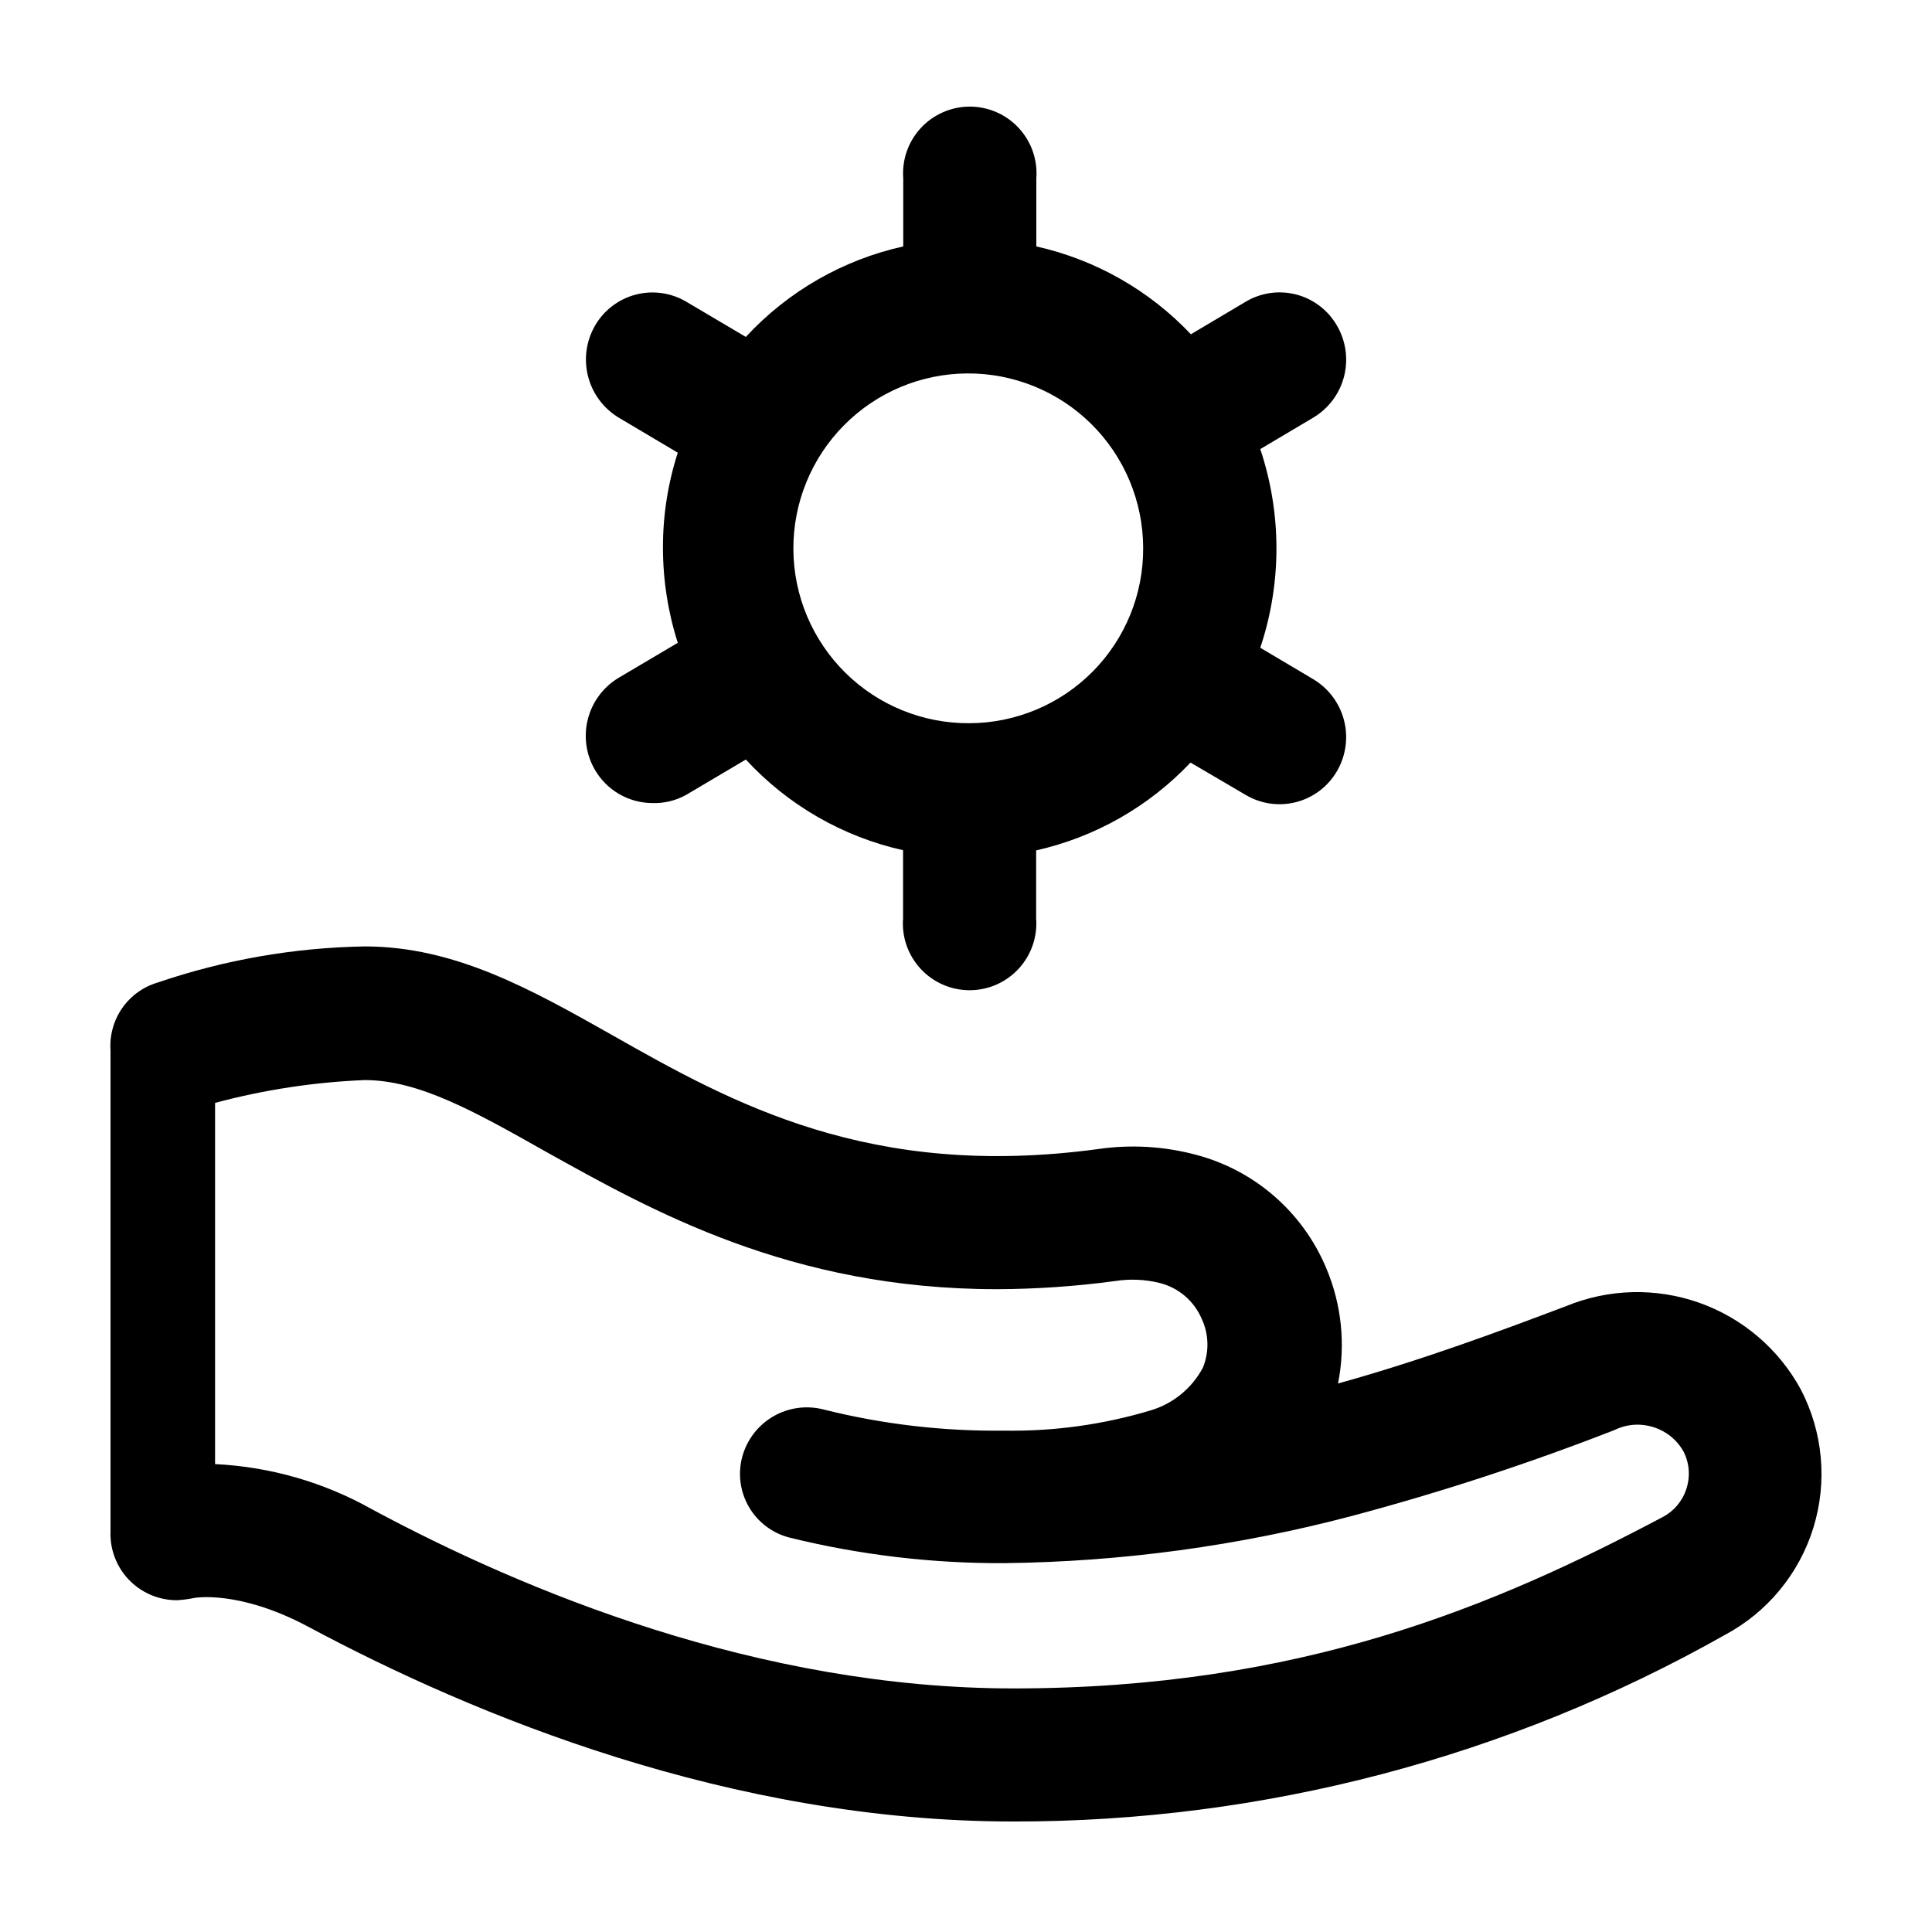
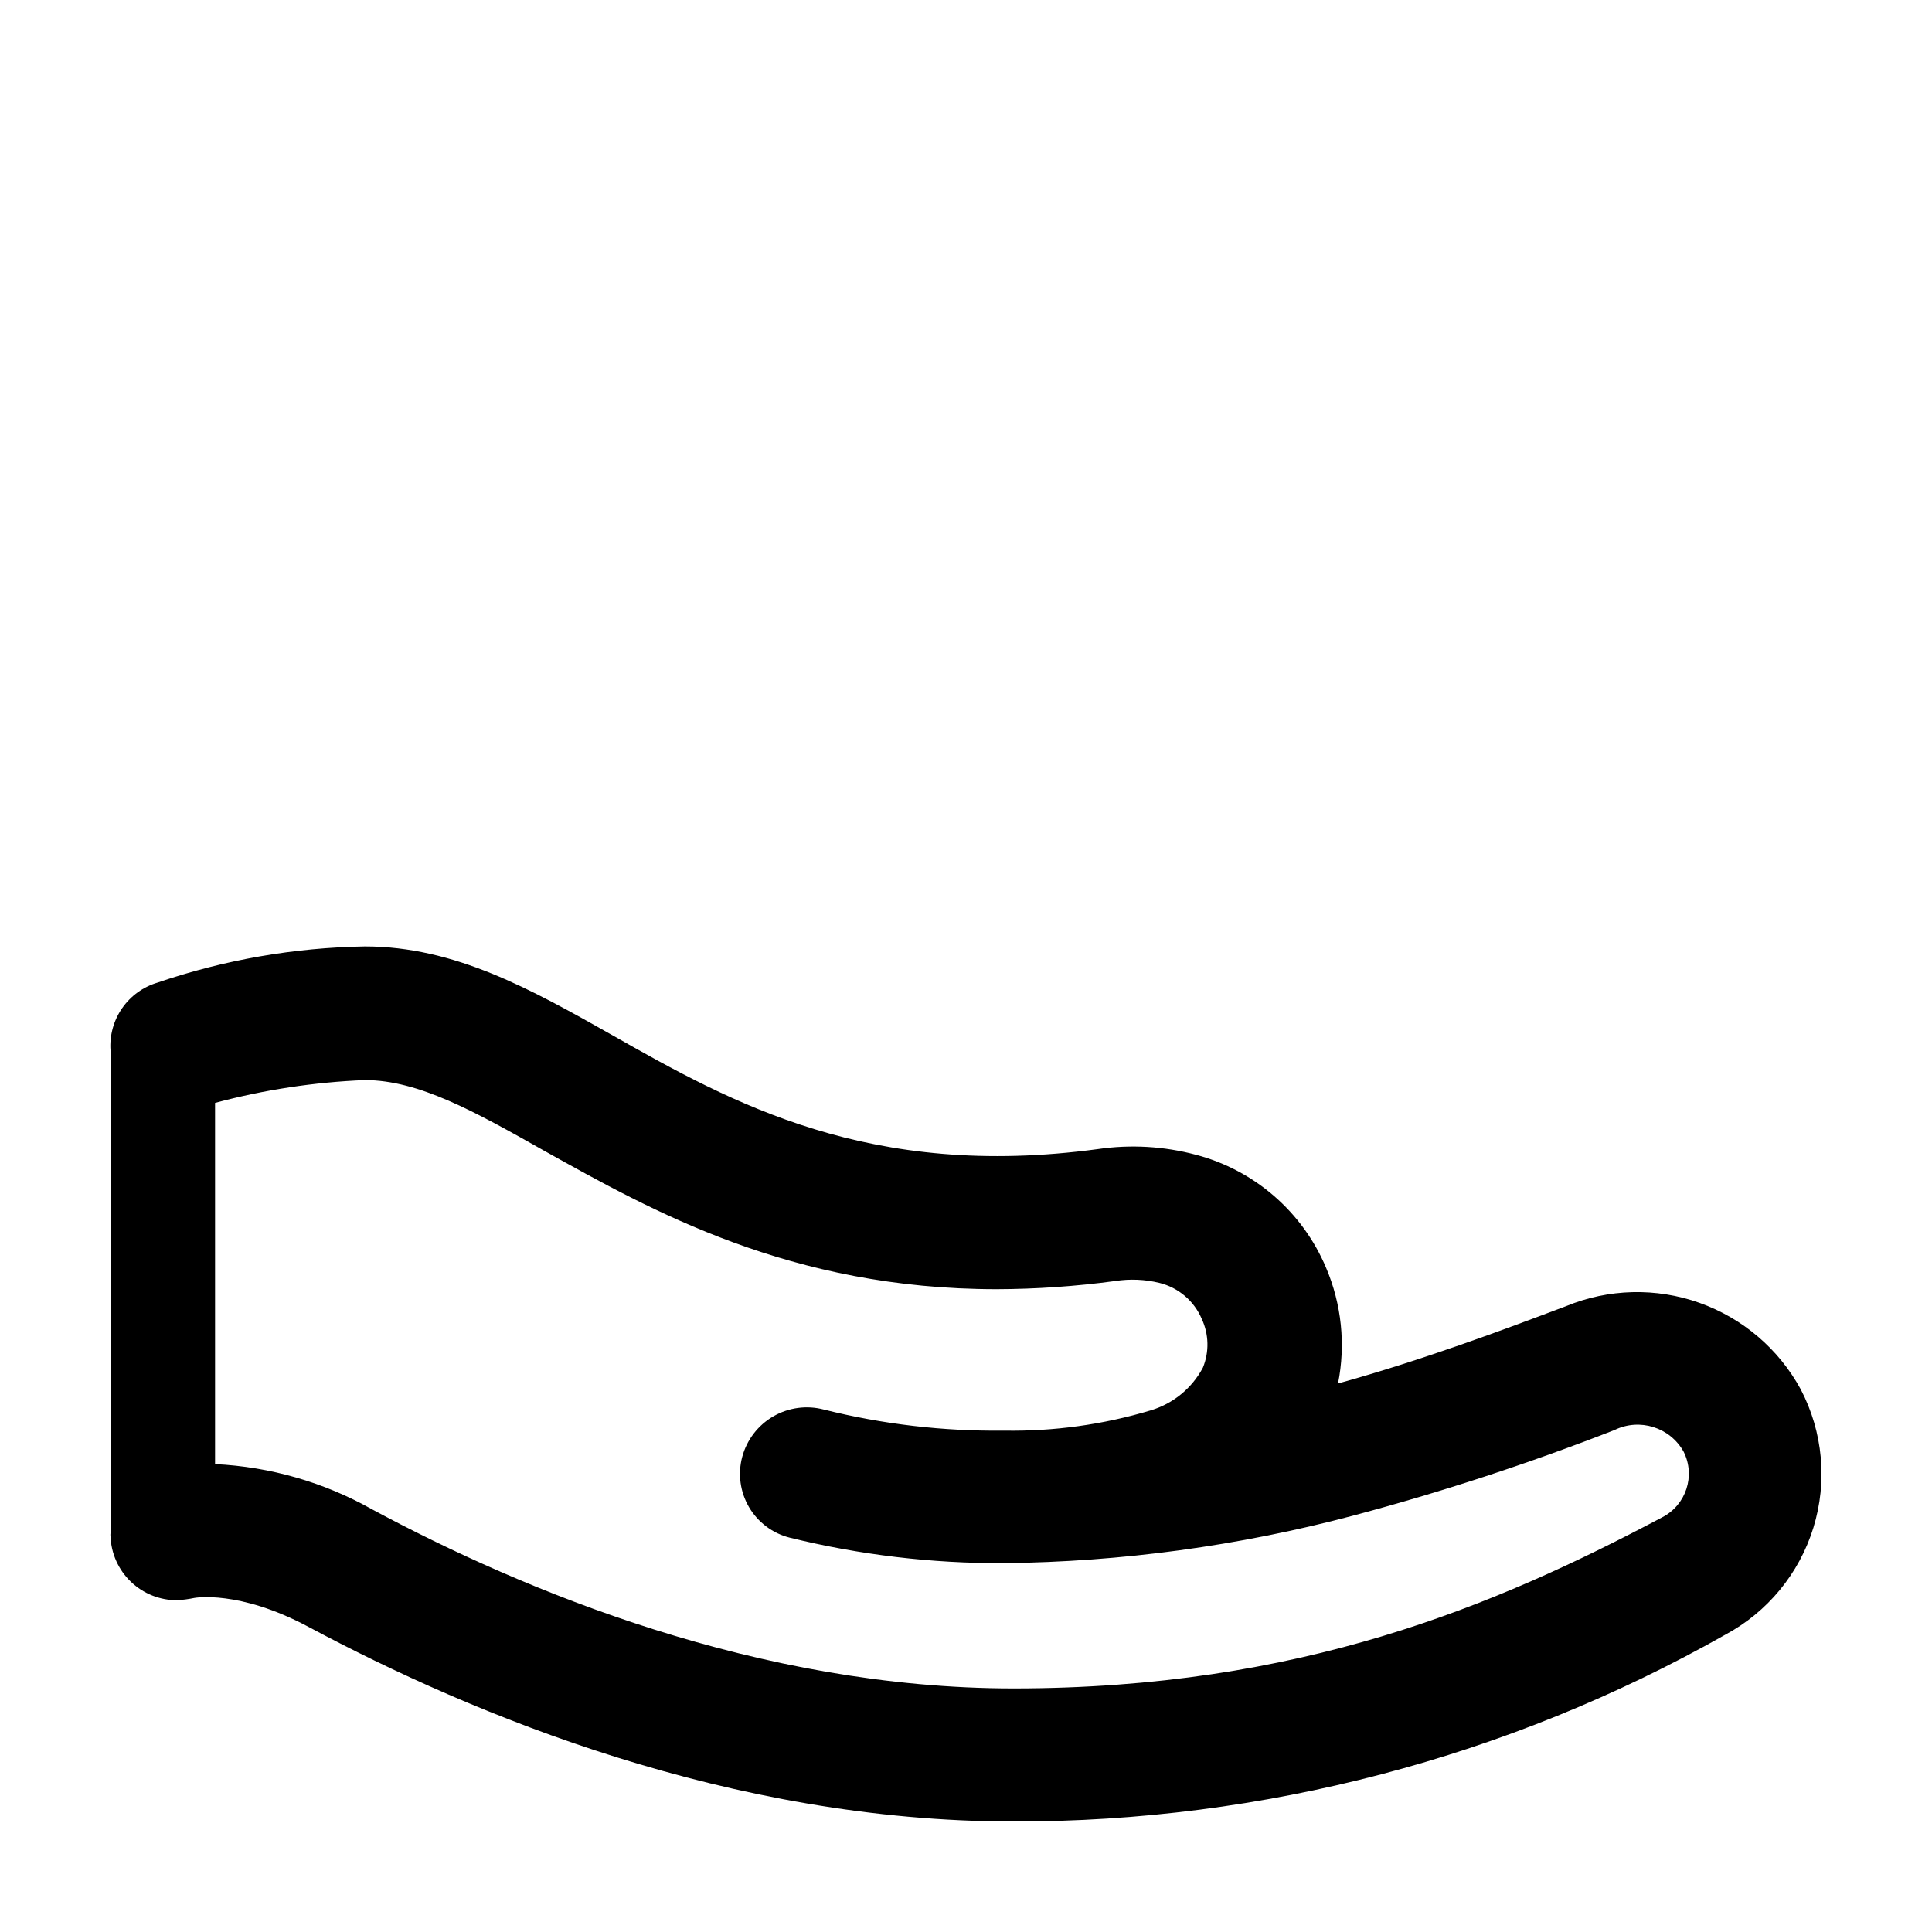
<svg xmlns="http://www.w3.org/2000/svg" fill="#000000" width="800px" height="800px" version="1.1" viewBox="144 144 512 512">
  <g>
-     <path d="m491.99 323.97-14.008-8.312h0.004c5.711-17.086 5.711-35.562 0-52.648l14.008-8.312h-0.004c4.07-2.414 7.016-6.336 8.195-10.918 1.18-4.578 0.496-9.438-1.895-13.516-2.348-4.07-6.227-7.031-10.773-8.215-4.547-1.184-9.379-0.492-13.41 1.918l-14.508 8.613h-0.004c-11.027-11.664-25.293-19.77-40.957-23.277v-18.035c0.371-4.906-1.32-9.746-4.668-13.355-3.344-3.609-8.043-5.66-12.965-5.66-4.922 0-9.621 2.051-12.969 5.66-3.348 3.609-5.039 8.449-4.668 13.355v18.035c-16.02 3.562-30.574 11.93-41.715 23.984l-15.77-9.32c-4.035-2.398-8.863-3.078-13.402-1.895-4.543 1.18-8.426 4.133-10.777 8.191-2.367 4.082-3.035 8.934-1.855 13.508 1.176 4.57 4.106 8.496 8.152 10.926l15.617 9.27c-2.625 8.141-3.953 16.641-3.93 25.191 0.004 8.551 1.328 17.047 3.93 25.191l-15.668 9.27c-4.043 2.422-6.969 6.336-8.148 10.902-1.18 4.562-0.516 9.406 1.852 13.48 3.129 5.402 8.871 8.754 15.113 8.816 3.164 0.117 6.301-0.629 9.066-2.164l15.82-9.371c11.121 12.062 25.656 20.449 41.668 24.031v18.086c-0.375 4.91 1.316 9.75 4.664 13.359 3.348 3.609 8.047 5.66 12.969 5.66s9.621-2.051 12.965-5.66c3.348-3.609 5.039-8.449 4.668-13.359v-18.035c15.648-3.516 29.891-11.621 40.91-23.277l14.609 8.566c4.047 2.406 8.891 3.09 13.445 1.898 4.555-1.195 8.441-4.164 10.789-8.246 2.356-4.074 3.012-8.918 1.824-13.473-1.188-4.555-4.125-8.457-8.176-10.863zm-91.035 11.688c-12.305 0.094-24.141-4.707-32.902-13.348-8.762-8.641-13.727-20.41-13.801-32.715-0.074-12.305 4.742-24.133 13.398-32.879 8.652-8.75 20.426-13.699 32.73-13.754 12.305-0.059 24.129 4.777 32.863 13.441 8.734 8.668 13.668 20.449 13.707 32.754 0.082 12.27-4.723 24.07-13.352 32.793-8.629 8.723-20.375 13.656-32.645 13.707z" />
    <path d="m621.22 512.2c-5.82-10.695-15.383-18.867-26.859-22.938-11.477-4.074-24.051-3.762-35.312 0.871-17.078 6.449-37.938 14.258-60.457 20.504v0.004c2.055-10.316 0.949-21.008-3.172-30.684-6.219-14.785-18.953-25.844-34.461-29.926-8.473-2.266-17.32-2.777-25.996-1.512-60.457 8.16-96.883-12.141-128.77-30.23-21.41-12.09-41.664-23.477-65.496-23.477-18.695 0.309-37.223 3.535-54.918 9.574-3.809 1.125-7.125 3.512-9.395 6.773-2.269 3.262-3.363 7.195-3.098 11.16v128.02c-0.039 0.266-0.039 0.539 0 0.805 0.168 4.566 2.109 8.887 5.41 12.047 3.301 3.16 7.703 4.91 12.273 4.883 1.523-0.094 3.039-0.293 4.535-0.605 0 0 11.789-2.215 30.23 7.656 43.879 23.48 111.89 51.59 186.86 51.59 66.078 0.082 131.05-16.965 188.57-49.473 11.238-6.012 19.648-16.219 23.406-28.398 3.754-12.176 2.547-25.348-3.352-36.645zm-36.73 33.906c-44.488 23.578-96.078 45.344-171.9 45.344-67.512 0-129.68-25.797-169.98-47.457-12.75-7.18-27-11.285-41.617-11.992v-95.723c12.953-3.473 26.254-5.5 39.652-6.047 14.309 0 29.121 8.312 47.863 18.895 28.059 15.617 64.887 36.523 119.65 36.523 10.5-0.035 20.984-0.758 31.387-2.164 3.91-0.609 7.898-0.438 11.738 0.504 5.016 1.242 9.156 4.769 11.188 9.52 1.906 4.086 2.016 8.781 0.301 12.949-2.902 5.441-7.852 9.504-13.754 11.285-12.625 3.797-25.762 5.617-38.945 5.391-16.094 0.195-32.148-1.684-47.762-5.59-4.527-1.188-9.344-0.531-13.391 1.816-4.051 2.352-7.004 6.207-8.223 10.727-1.207 4.512-0.551 9.316 1.816 13.344 2.367 4.023 6.25 6.93 10.781 8.066 18.578 4.574 37.645 6.84 56.777 6.754 31.184-0.352 62.203-4.566 92.348-12.547 23.547-6.277 46.723-13.863 69.426-22.723 6.668-3.269 14.727-0.742 18.34 5.746 3.188 6.375 0.648 14.129-5.695 17.379z" />
  </g>
</svg>